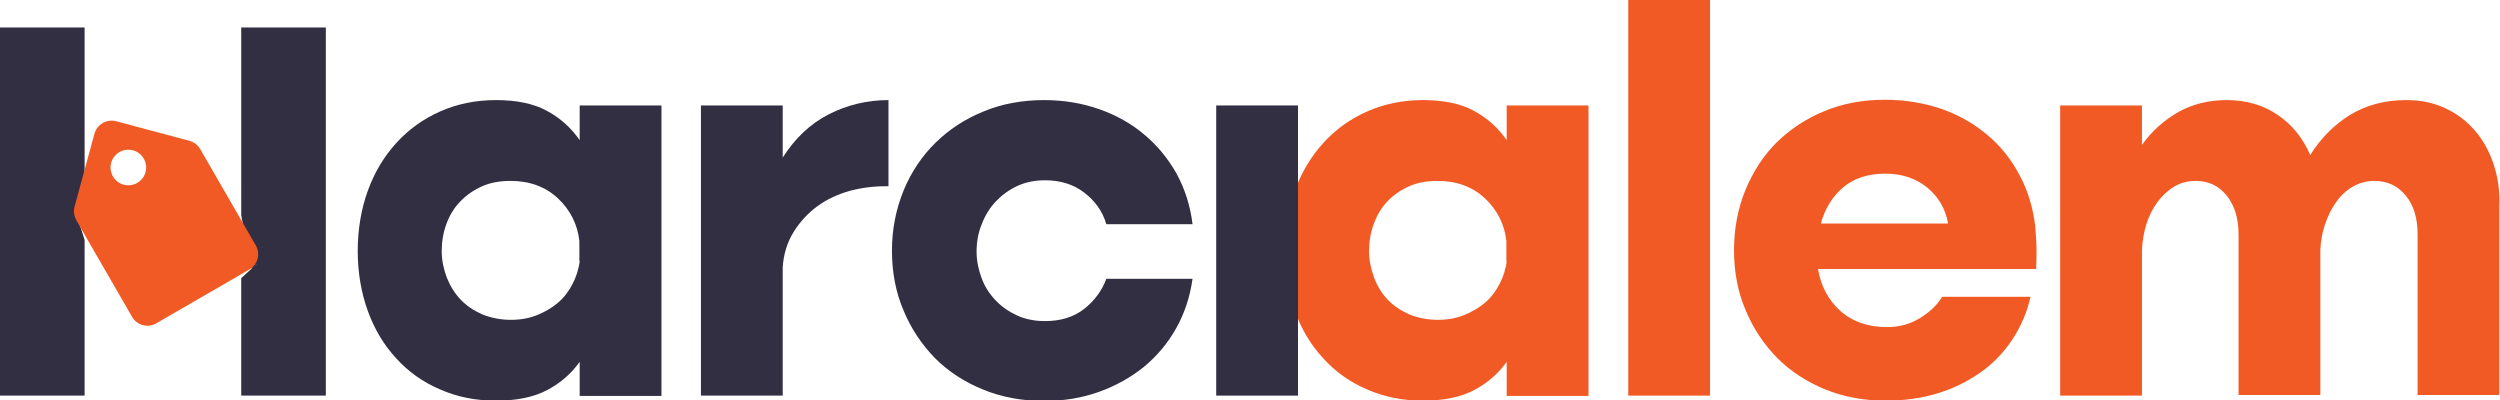
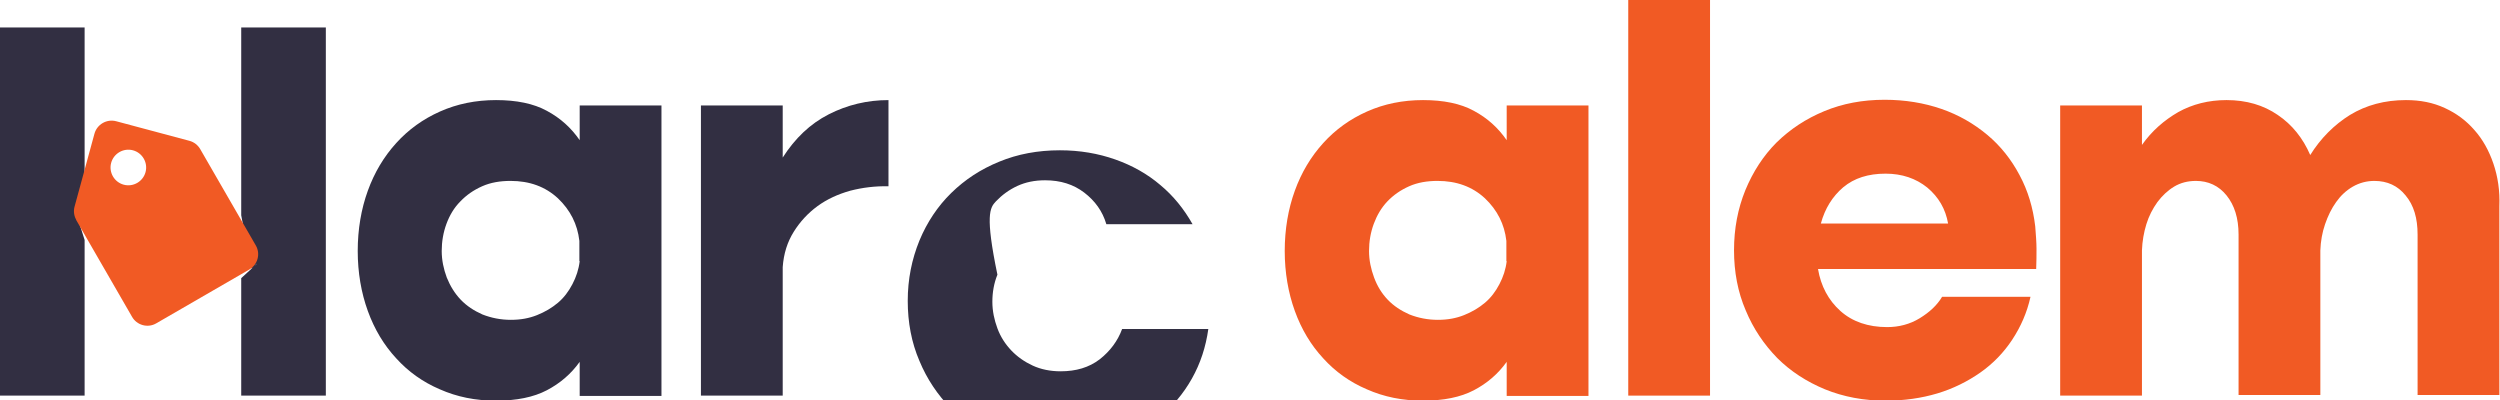
<svg xmlns="http://www.w3.org/2000/svg" version="1.1" id="Layer_1" x="0px" y="0px" viewBox="0 0 791.8 126.8" style="enable-background:new 0 0 791.8 126.8;" xml:space="preserve">
  <style type="text/css">
	.st0{fill:#F15A24;}
	.st1{fill:#322F42;}
	.st2{enable-background:new    ;}
</style>
  <g>
    <g>
      <path class="st0" d="M477.2,44.4c-2.7-3.9-6.1-7-10.4-9.3c-4.2-2.3-9.6-3.4-16.1-3.4c-6.4,0-12.3,1.2-17.7,3.6    c-5.4,2.4-10,5.7-13.9,10s-6.9,9.3-9,15.1s-3.2,12.2-3.2,19.1c0,6.8,1.1,13.2,3.2,19s5.1,10.8,9,15c3.8,4.2,8.4,7.5,13.8,9.8    c5.4,2.4,11.3,3.6,17.8,3.6s11.9-1.1,16.1-3.3c4.2-2.2,7.7-5.2,10.4-9v10.8h25.9v-92h-25.9L477.2,44.4L477.2,44.4z M477.2,82.7    c-0.3,2.6-1.1,5-2.3,7.3c-1.2,2.3-2.7,4.3-4.6,5.9s-4.1,2.9-6.6,3.9s-5.2,1.5-8.3,1.5c-3.2,0-6.2-0.6-9-1.7    c-2.7-1.2-5-2.7-6.9-4.7s-3.3-4.3-4.3-7s-1.6-5.5-1.6-8.4c0-3,0.5-5.9,1.5-8.6s2.4-5.1,4.3-7.1s4.2-3.6,6.9-4.8    c2.7-1.2,5.7-1.7,9-1.7c6,0,11,1.8,15,5.5c3.9,3.7,6.2,8.2,6.8,13.5v6.4L477.2,82.7L477.2,82.7z" />
      <rect x="515.7" class="st0" width="25.9" height="125.3" />
      <path class="st0" d="M644.6,71.7c-0.7-5.9-2.3-11.3-5-16.3c-2.6-4.9-6-9.2-10.2-12.7s-9-6.3-14.5-8.2s-11.5-2.9-18-2.9    c-7,0-13.3,1.2-19.1,3.6s-10.8,5.7-15.1,9.9c-4.2,4.2-7.5,9.3-9.9,15.1c-2.4,5.9-3.6,12.2-3.6,19.1c0,6.8,1.2,13.2,3.7,19    c2.4,5.8,5.8,10.8,10,15.1c4.2,4.2,9.3,7.5,15.1,9.9c5.9,2.4,12.3,3.6,19.2,3.6c5.9,0,11.4-0.8,16.4-2.3s9.6-3.8,13.6-6.6    c4-2.8,7.4-6.3,10.1-10.4c2.7-4.1,4.7-8.6,5.8-13.6h-28c-1.6,2.7-4,4.9-7.1,6.8s-6.6,2.8-10.3,2.8c-6,0-11-1.7-14.8-5.1    s-6.2-7.9-7.1-13.3h69.1c0.1-2.3,0.1-4.5,0.1-6.4C645,76.7,644.8,74.4,644.6,71.7z M576.7,70.8c1.3-4.8,3.7-8.6,7.1-11.5    c3.5-2.9,7.9-4.3,13.4-4.3c5.2,0,9.6,1.5,13.2,4.4c3.6,3,5.8,6.8,6.6,11.4H576.7z" />
      <path class="st0" d="M789.7,51.8c-1.4-4.1-3.4-7.7-6-10.6c-2.6-3-5.7-5.3-9.4-7s-7.7-2.5-12.3-2.5c-6.7,0-12.6,1.6-17.7,4.7    c-5,3.1-9.3,7.4-12.6,12.7c-2.3-5.3-5.7-9.6-10.3-12.7c-4.5-3.1-9.9-4.7-16.2-4.7c-5.7,0-10.8,1.3-15.3,3.8    c-4.5,2.6-8.4,6-11.5,10.4V33.4h-25.9v91.9h25.9v-46c0.1-2.9,0.6-5.7,1.4-8.3c0.8-2.6,2-4.9,3.5-7c1.5-2,3.3-3.7,5.3-4.9    s4.3-1.8,6.9-1.8c3.9,0,7.2,1.5,9.7,4.6c2.5,3.1,3.8,7.2,3.8,12.4v50.8h25.9V79.3c0.1-2.9,0.6-5.7,1.5-8.3c0.9-2.6,2-4.9,3.5-7    c1.4-2,3.2-3.7,5.3-4.9s4.4-1.8,6.8-1.8c4.1,0,7.4,1.5,9.9,4.6c2.6,3.1,3.8,7.2,3.8,12.4v50.8h25.9V65.4    C791.8,60.4,791.1,55.9,789.7,51.8z" />
    </g>
    <g>
      <path class="st1" d="M183.6,44.4c-2.7-3.9-6.1-7-10.4-9.3c-4.2-2.3-9.6-3.4-16.1-3.4c-6.4,0-12.3,1.2-17.7,3.6s-10,5.7-13.9,10    s-6.9,9.3-9,15.1s-3.2,12.2-3.2,19.1c0,6.8,1.1,13.2,3.2,19s5.1,10.8,9,15c3.8,4.2,8.4,7.5,13.8,9.8c5.4,2.4,11.3,3.6,17.8,3.6    s11.9-1.1,16.1-3.3c4.2-2.2,7.7-5.2,10.4-9v10.8h25.9v-92h-25.9V44.4z M183.6,82.7c-0.3,2.6-1.1,5-2.3,7.3s-2.7,4.3-4.6,5.9    c-1.9,1.6-4.1,2.9-6.6,3.9s-5.2,1.5-8.3,1.5c-3.2,0-6.2-0.6-9-1.7c-2.7-1.2-5-2.7-6.9-4.7s-3.3-4.3-4.4-7c-1-2.7-1.6-5.5-1.6-8.4    c0-3,0.5-5.9,1.5-8.6s2.4-5.1,4.4-7.1c1.9-2,4.2-3.6,6.9-4.8s5.7-1.7,9-1.7c6,0,11,1.8,15,5.5c3.9,3.7,6.2,8.2,6.8,13.5v6.4    L183.6,82.7L183.6,82.7z" />
      <path class="st1" d="M247.9,49.9V33.4H222v91.9h25.9V84.6c0.3-4.3,1.5-8,3.5-11.2s4.5-5.9,7.5-8.1c3-2.2,6.5-3.8,10.4-4.9    c3.9-1,7.9-1.5,12.1-1.4V31.7c-6.7,0-13,1.5-18.9,4.5S251.8,43.8,247.9,49.9z" />
-       <path class="st1" d="M315.4,63.8c1.9-2,4.2-3.7,6.8-4.9c2.6-1.2,5.5-1.8,8.8-1.8c4.9,0,9,1.3,12.4,3.9c3.4,2.6,5.8,5.9,7,10h27.3    c-0.7-5.8-2.4-11.1-5-15.9c-2.7-4.8-6.1-9-10.2-12.4c-4.1-3.5-8.9-6.2-14.3-8.1s-11.2-2.9-17.5-2.9c-7,0-13.4,1.2-19.2,3.6    c-5.9,2.4-10.9,5.7-15.2,9.9c-4.3,4.2-7.7,9.3-10.1,15.1c-2.4,5.9-3.7,12.2-3.7,19.1c0,6.8,1.2,13.2,3.7,19    c2.4,5.8,5.8,10.8,10,15.1c4.2,4.2,9.3,7.5,15.2,9.9c5.9,2.4,12.4,3.6,19.3,3.6c6.3,0,12.1-1,17.4-2.9s10.1-4.6,14.2-7.9    c4.1-3.4,7.5-7.4,10.2-12.2c2.7-4.8,4.4-10,5.2-15.7h-27.3c-1.4,3.8-3.8,7-7.1,9.6c-3.4,2.6-7.5,3.8-12.4,3.8    c-3.2,0-6.2-0.6-8.8-1.8c-2.6-1.2-4.9-2.8-6.8-4.8s-3.4-4.3-4.4-7s-1.6-5.5-1.6-8.4c0-3,0.5-5.9,1.6-8.6    C312,68.2,313.5,65.8,315.4,63.8z" />
-       <rect x="385.2" y="33.4" class="st1" width="25.9" height="91.9" />
+       <path class="st1" d="M315.4,63.8c1.9-2,4.2-3.7,6.8-4.9c2.6-1.2,5.5-1.8,8.8-1.8c4.9,0,9,1.3,12.4,3.9c3.4,2.6,5.8,5.9,7,10h27.3    c-2.7-4.8-6.1-9-10.2-12.4c-4.1-3.5-8.9-6.2-14.3-8.1s-11.2-2.9-17.5-2.9c-7,0-13.4,1.2-19.2,3.6    c-5.9,2.4-10.9,5.7-15.2,9.9c-4.3,4.2-7.7,9.3-10.1,15.1c-2.4,5.9-3.7,12.2-3.7,19.1c0,6.8,1.2,13.2,3.7,19    c2.4,5.8,5.8,10.8,10,15.1c4.2,4.2,9.3,7.5,15.2,9.9c5.9,2.4,12.4,3.6,19.3,3.6c6.3,0,12.1-1,17.4-2.9s10.1-4.6,14.2-7.9    c4.1-3.4,7.5-7.4,10.2-12.2c2.7-4.8,4.4-10,5.2-15.7h-27.3c-1.4,3.8-3.8,7-7.1,9.6c-3.4,2.6-7.5,3.8-12.4,3.8    c-3.2,0-6.2-0.6-8.8-1.8c-2.6-1.2-4.9-2.8-6.8-4.8s-3.4-4.3-4.4-7s-1.6-5.5-1.6-8.4c0-3,0.5-5.9,1.6-8.6    C312,68.2,313.5,65.8,315.4,63.8z" />
      <path class="st1" d="M79.6,85c0.6-0.3,1.1-0.8,1.5-1.3l0.3-0.2c0,0-2.4,2.2-5,4.6v37.2h26.8V8.7H76.4v49.4v10.1 M26.8,55.3V8.7H0    v116.6h26.8V76c-0.8-2.5-1.6-5-2.1-6.6c0,0,0,0.1,0.1,0.1" />
    </g>
  </g>
  <g class="st2">
    <path class="st0" d="M29.9,42.4c0.8-3,3.9-4.8,6.9-4L60,44.6c1.5,0.4,2.7,1.4,3.4,2.6L81,77.7c1.6,2.7,0.6,6.2-2.1,7.7l-29.4,17   c-2.7,1.6-6.2,0.6-7.7-2.1L24.2,69.8c-0.7-1.3-1-2.8-0.6-4.3L29.9,42.4z M35.2,51.6c-0.8,3,1,6.1,4,6.9c3,0.8,6.1-1,6.9-4   c0.8-3-1-6.1-4-6.9C39.1,46.8,36,48.6,35.2,51.6z" />
  </g>
</svg>